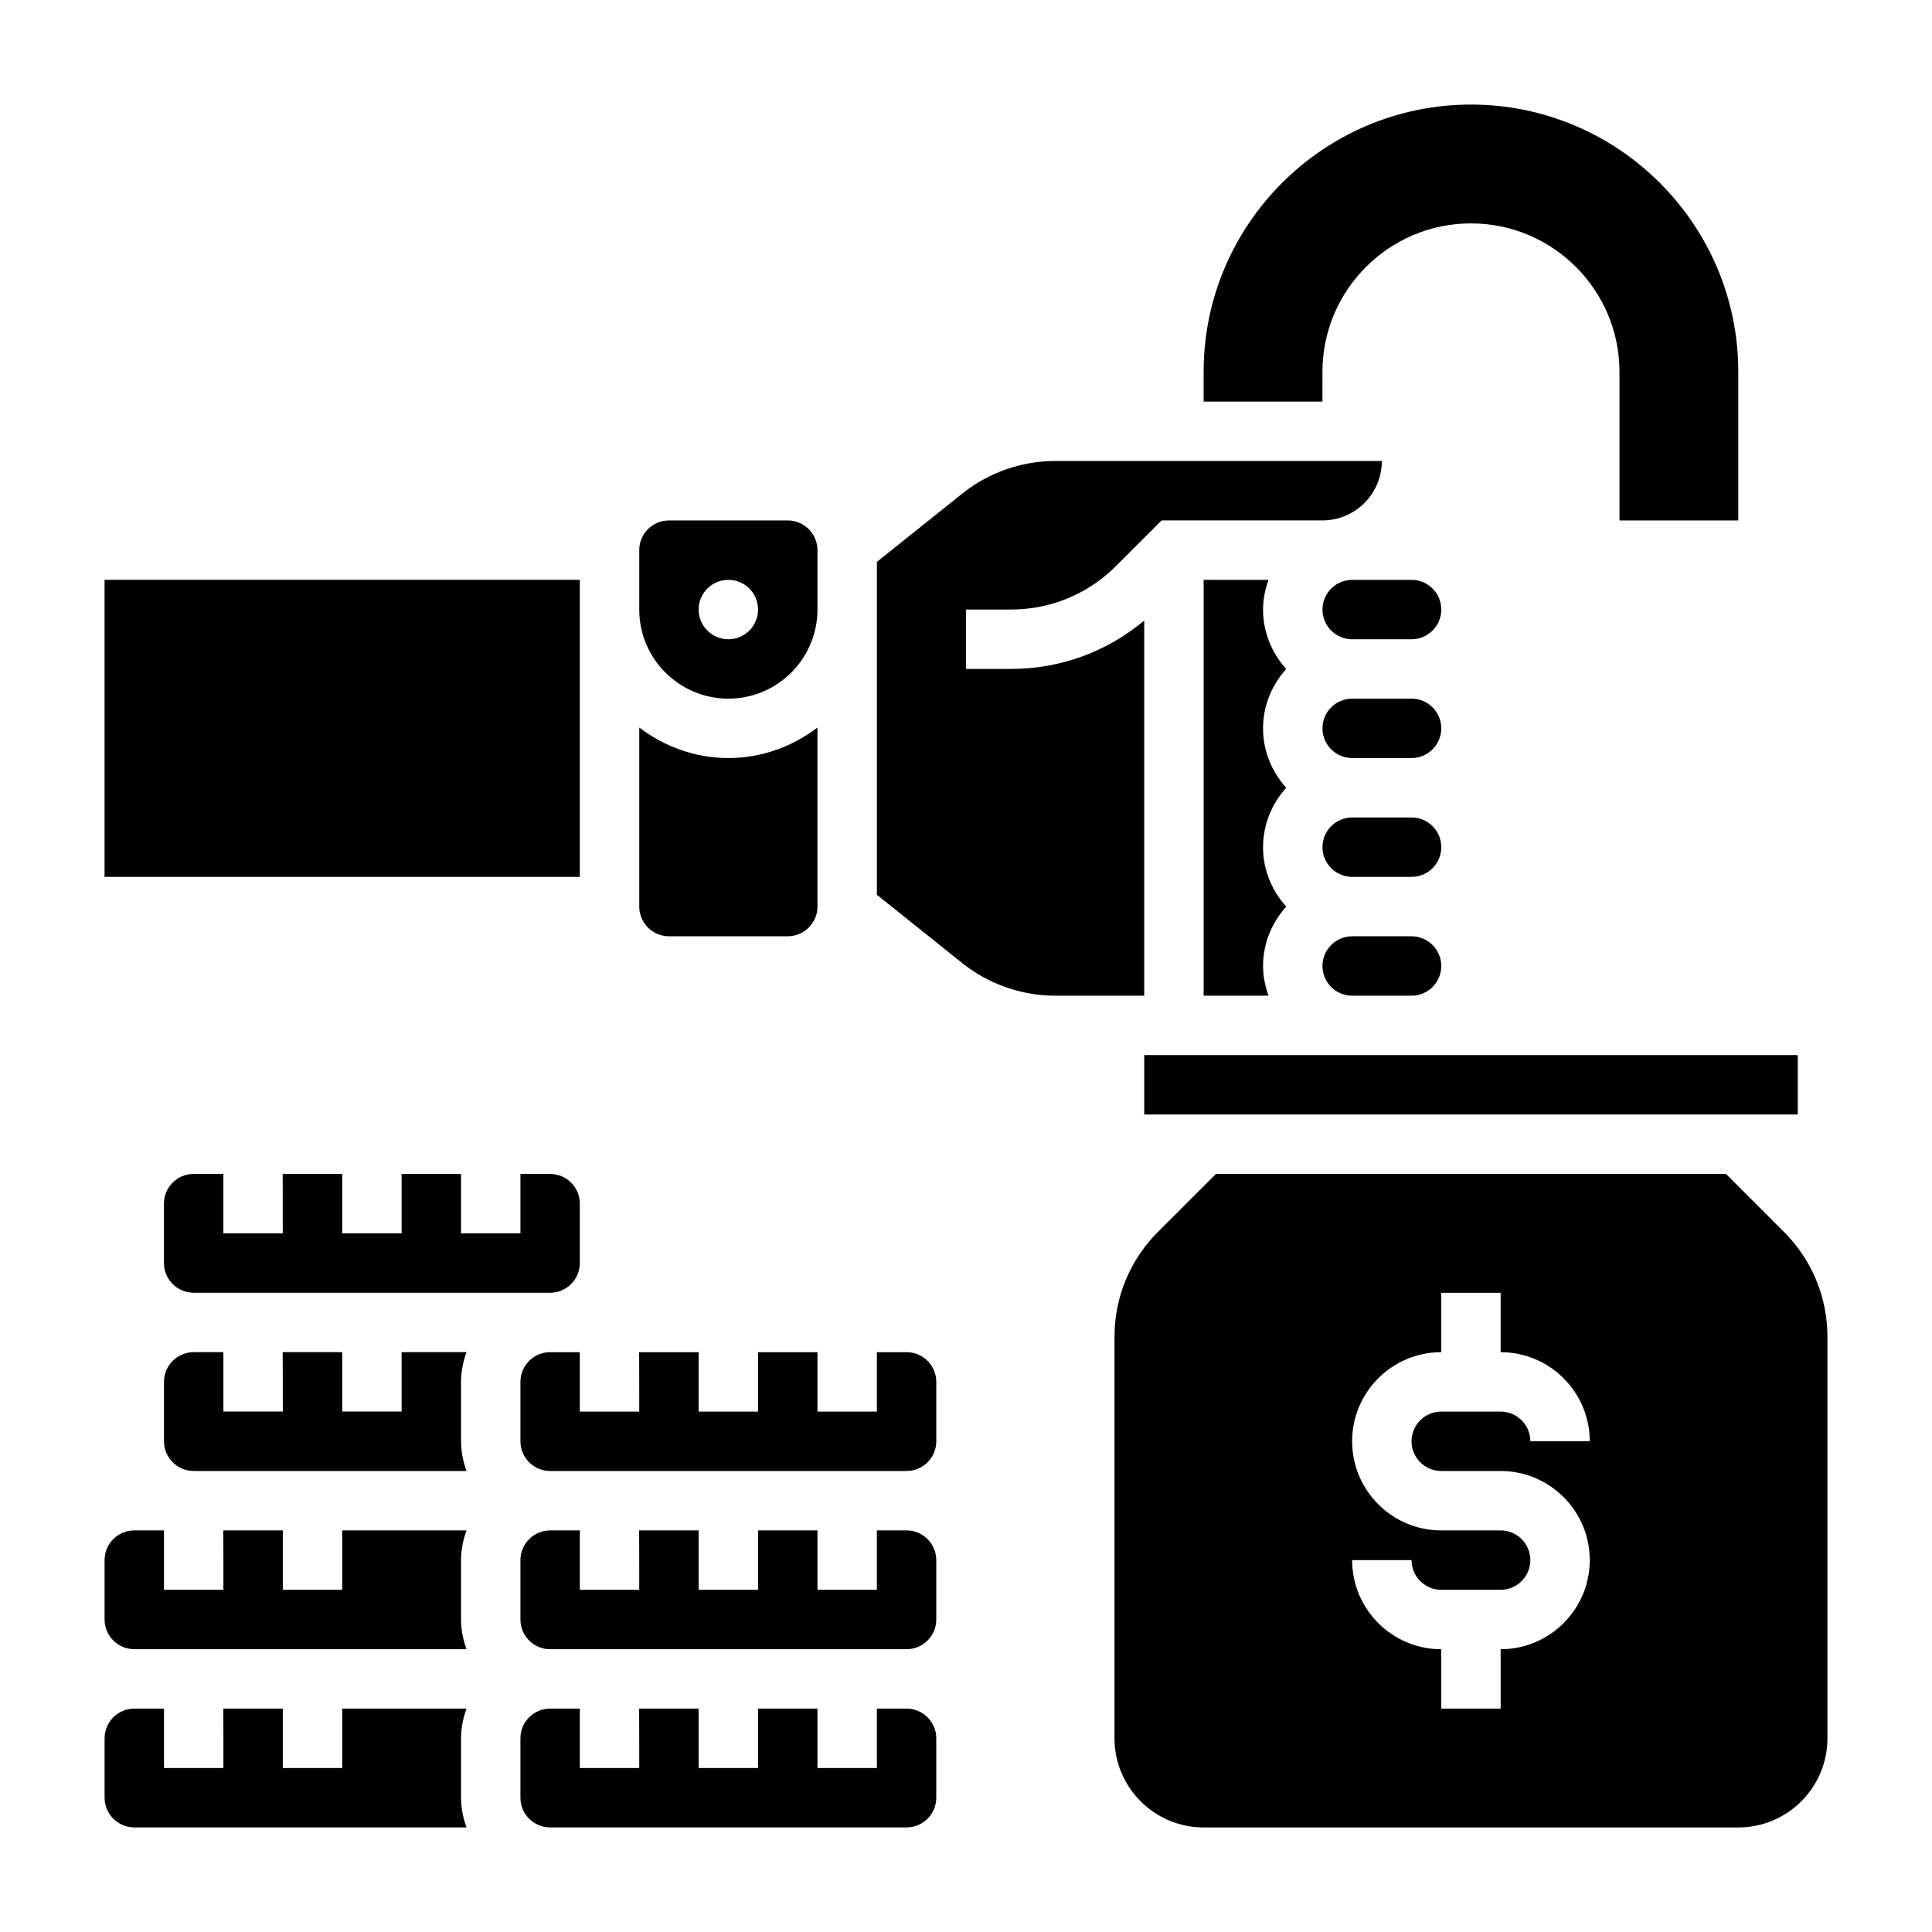
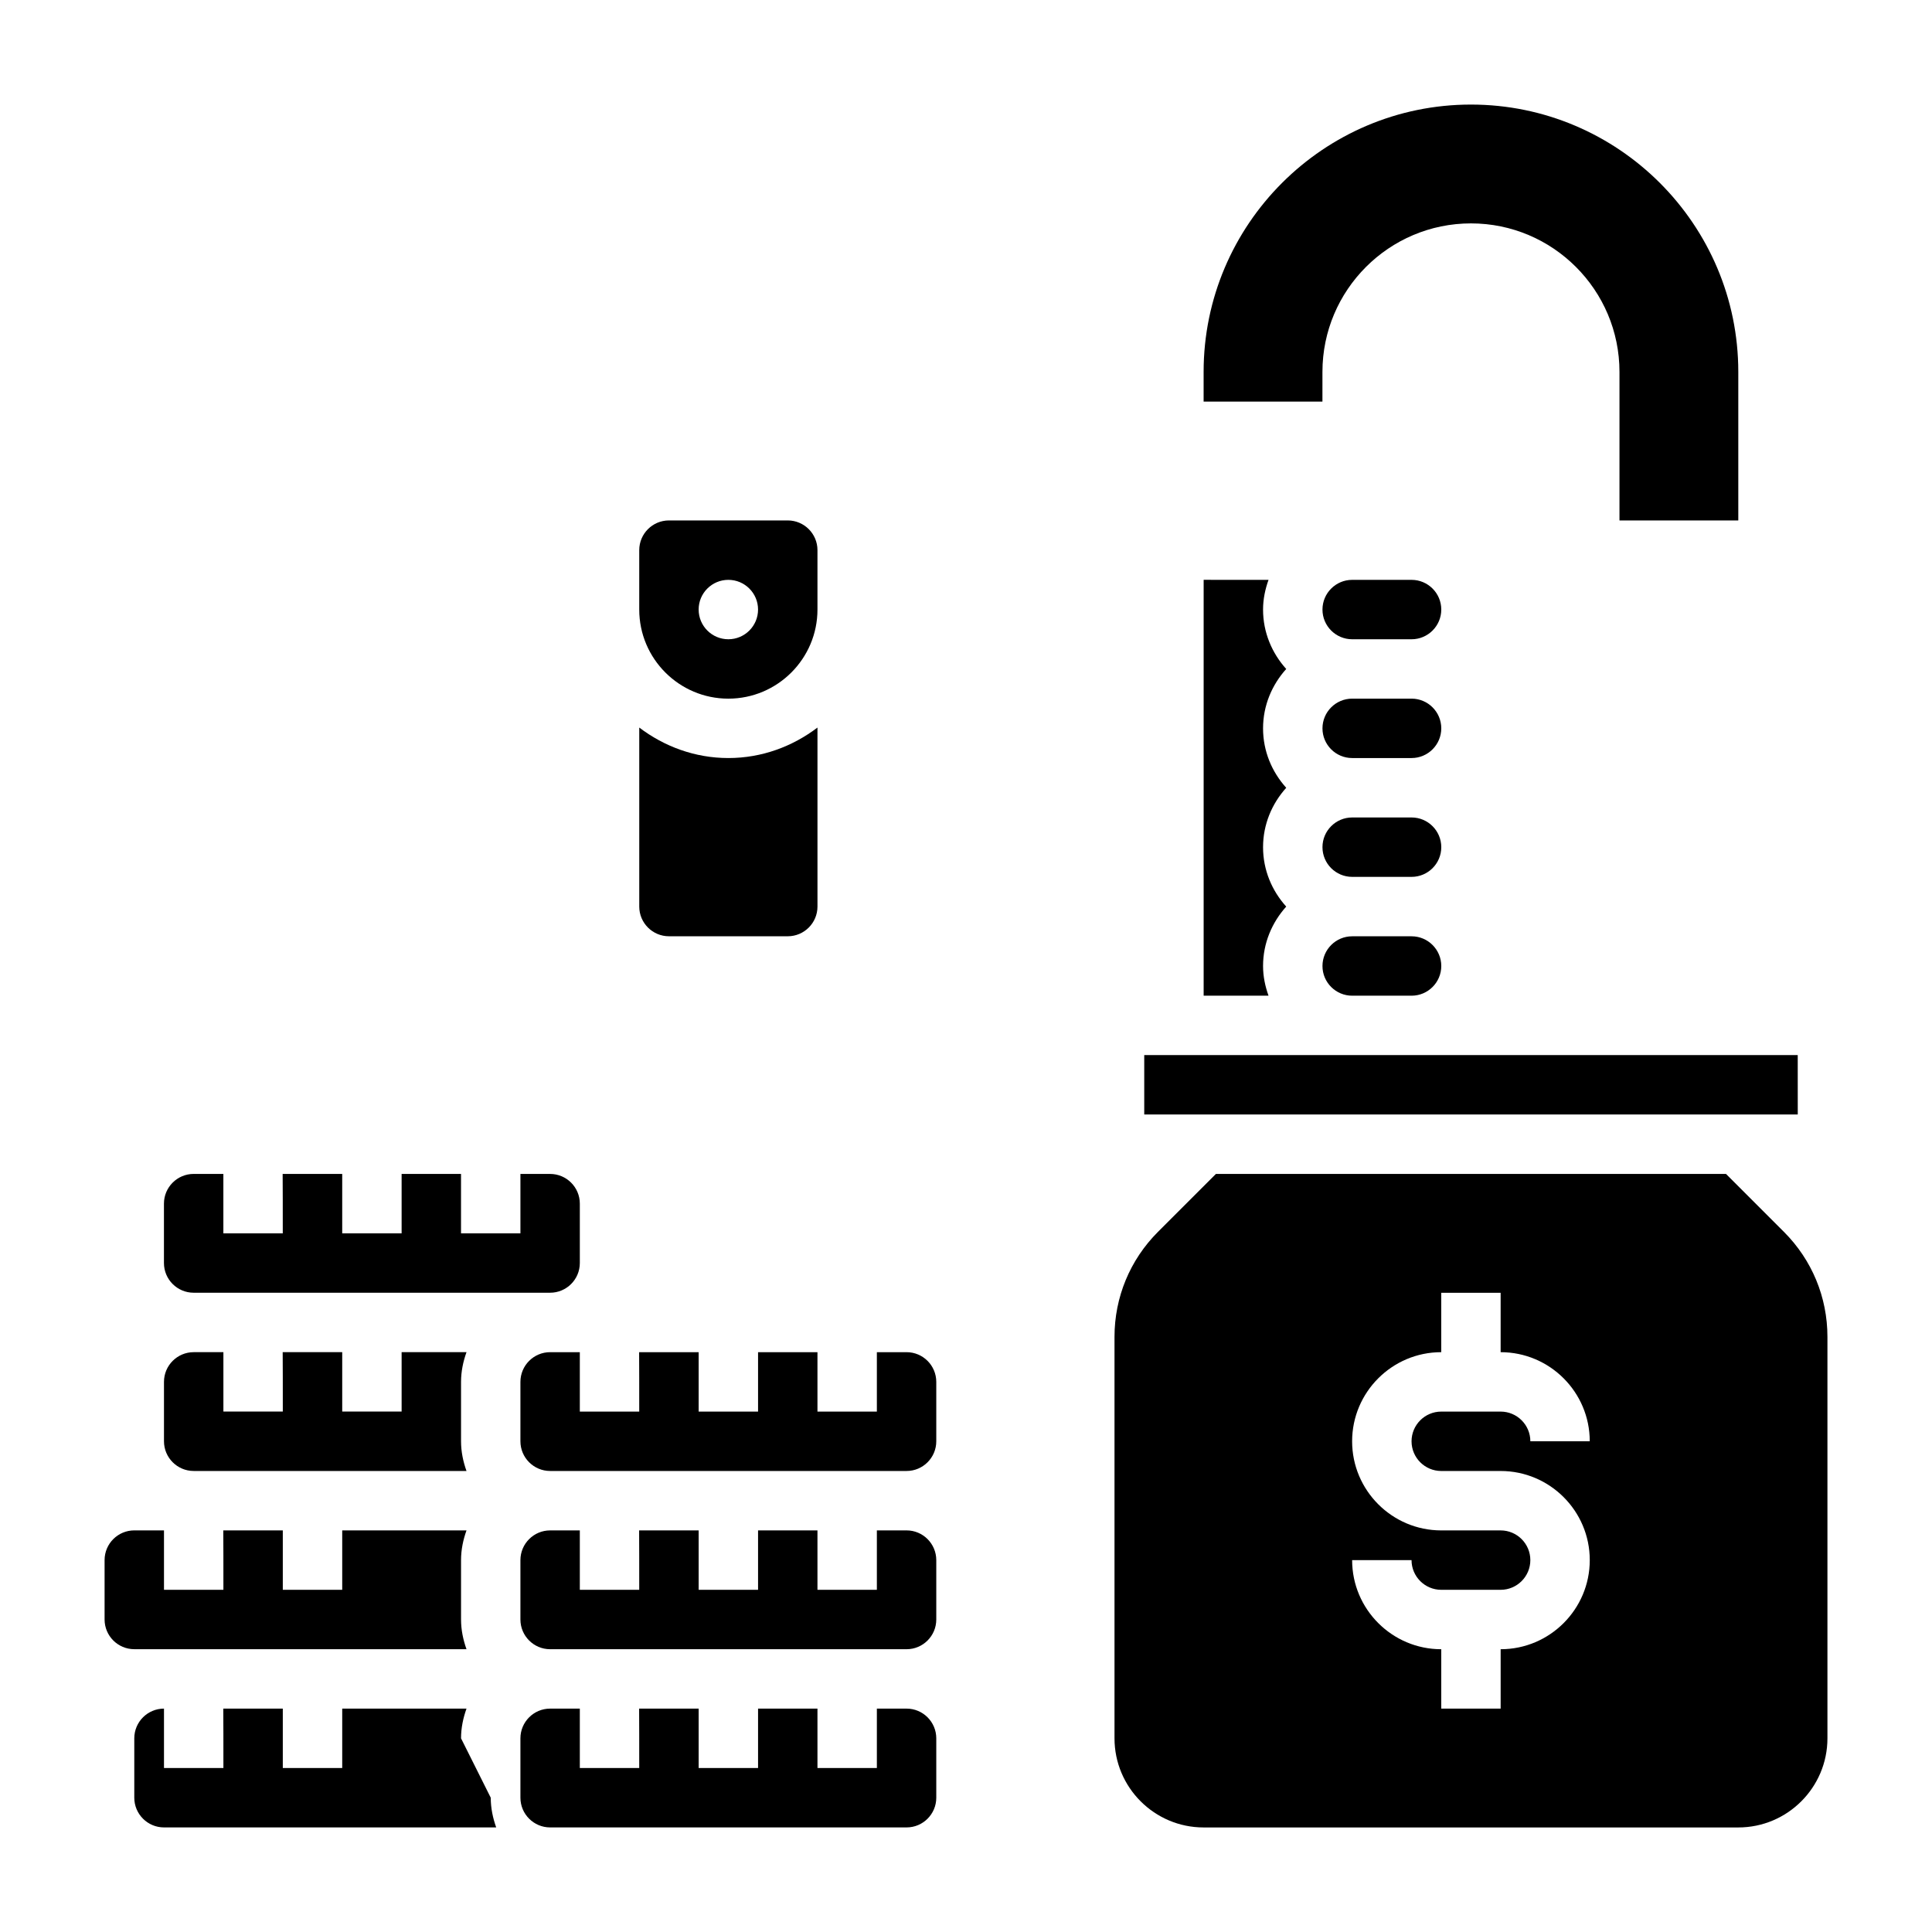
<svg xmlns="http://www.w3.org/2000/svg" fill="#000000" width="800px" height="800px" version="1.1" viewBox="144 144 512 512">
  <g>
    <path d="m494.46 242.56c0-21.703 17.656-39.359 39.359-39.359 21.703 0 39.359 17.656 39.359 39.359v39.359h31.488v-39.359c0-39.07-31.789-70.848-70.848-70.848-39.062 0-70.848 31.781-70.848 70.848v7.871h31.488z" />
    <path d="m502.34 407.87h15.742c4.336 0 7.871-3.527 7.871-7.871s-3.535-7.871-7.871-7.871h-15.742c-4.336 0-7.871 3.527-7.871 7.871-0.004 4.344 3.531 7.871 7.871 7.871z" />
    <path d="m502.34 376.38h15.742c4.336 0 7.871-3.527 7.871-7.871s-3.535-7.871-7.871-7.871h-15.742c-4.336 0-7.871 3.527-7.871 7.871-0.004 4.344 3.531 7.871 7.871 7.871z" />
    <path d="m321.28 392.12h31.488c4.336 0 7.871-3.527 7.871-7.871v-47.438c-6.594 5-14.719 8.078-23.613 8.078-8.895 0-17.02-3.078-23.617-8.078v47.438c0 4.348 3.535 7.871 7.871 7.871z" />
    <path d="m337.02 329.15c13.02 0 23.617-10.598 23.617-23.617v-15.742c0-4.344-3.535-7.871-7.871-7.871h-31.488c-4.336 0-7.871 3.527-7.871 7.871v15.742c-0.004 13.023 10.594 23.617 23.613 23.617zm0-31.484c4.344 0 7.871 3.527 7.871 7.871s-3.527 7.871-7.871 7.871-7.871-3.527-7.871-7.871c-0.004-4.348 3.523-7.871 7.871-7.871z" />
-     <path d="m171.71 297.66h125.95v78.719h-125.95z" />
    <path d="m502.34 423.61h-55.105v15.746h173.19l-0.008-15.746z" />
    <path d="m502.34 313.41h15.742c4.336 0 7.871-3.527 7.871-7.871s-3.535-7.871-7.871-7.871h-15.742c-4.336 0-7.871 3.527-7.871 7.871-0.004 4.344 3.531 7.871 7.871 7.871z" />
    <path d="m462.98 297.66v110.21h17.191c-0.883-2.473-1.449-5.102-1.449-7.871 0-6.07 2.371-11.555 6.141-15.742-3.777-4.188-6.141-9.676-6.141-15.742 0-6.07 2.371-11.555 6.141-15.742-3.777-4.188-6.141-9.676-6.141-15.742 0-6.07 2.371-11.555 6.141-15.742-3.777-4.188-6.141-9.676-6.141-15.742 0-2.769 0.566-5.398 1.449-7.871z" />
    <path d="m502.34 344.89h15.742c4.336 0 7.871-3.527 7.871-7.871s-3.535-7.871-7.871-7.871h-15.742c-4.336 0-7.871 3.527-7.871 7.871-0.004 4.344 3.531 7.871 7.871 7.871z" />
-     <path d="m447.23 308.45c-9.887 8.289-22.238 12.824-35.305 12.824h-11.926v-15.742h11.926c10.516 0 20.402-4.102 27.828-11.531l12.09-12.086h42.617c8.684 0 15.742-7.062 15.742-15.742h-86.59c-8.895 0-17.633 3.062-24.594 8.629l-22.637 18.109v88.215l22.641 18.121c6.957 5.559 15.695 8.621 24.59 8.621h23.617z" />
    <path d="m616.75 470.45-15.34-15.344h-135.18l-15.352 15.344c-7.43 7.445-11.523 17.328-11.523 27.836v106.39c0 13.02 10.598 23.617 23.617 23.617h141.7c13.02 0 23.617-10.598 23.617-23.617v-106.39c0-10.508-4.094-20.391-11.535-27.836zm-90.805 63.379h15.742c13.02 0 23.617 10.598 23.617 23.617 0 13.02-10.598 23.617-23.617 23.617v15.742h-15.742v-15.742c-13.02 0-23.617-10.598-23.617-23.617h15.742c0 4.344 3.535 7.871 7.871 7.871h15.742c4.336 0 7.871-3.527 7.871-7.871s-3.535-7.871-7.871-7.871h-15.742c-13.02 0-23.617-10.598-23.617-23.617s10.598-23.617 23.617-23.617v-15.742h15.742v15.742c13.02 0 23.617 10.598 23.617 23.617h-15.742c0-4.344-3.535-7.871-7.871-7.871h-15.742c-4.336 0-7.871 3.527-7.871 7.871s3.535 7.871 7.871 7.871z" />
    <path d="m384.25 502.34h-7.871v15.742h-15.742v-15.742h-15.742v15.742h-15.742v-15.742h-15.777c0.027 3.832 0.027 8.918 0.027 15.742h-15.742v-15.742h-7.871c-4.336 0-7.871 3.527-7.871 7.871v15.742c0 4.344 3.535 7.871 7.871 7.871h94.465c4.336 0 7.871-3.527 7.871-7.871v-15.742c-0.004-4.344-3.535-7.871-7.875-7.871z" />
-     <path d="m266.18 604.67c0-2.769 0.566-5.398 1.449-7.871h-32.938v15.742h-15.746v-15.742h-15.773c0.031 3.832 0.031 8.918 0.031 15.742h-15.746v-15.742h-7.871c-4.336 0-7.871 3.527-7.871 7.871v15.742c0 4.344 3.535 7.871 7.871 7.871h88.039c-0.879-2.469-1.445-5.098-1.445-7.871z" />
+     <path d="m266.18 604.67c0-2.769 0.566-5.398 1.449-7.871h-32.938v15.742h-15.746v-15.742h-15.773c0.031 3.832 0.031 8.918 0.031 15.742h-15.746v-15.742c-4.336 0-7.871 3.527-7.871 7.871v15.742c0 4.344 3.535 7.871 7.871 7.871h88.039c-0.879-2.469-1.445-5.098-1.445-7.871z" />
    <path d="m266.18 557.44c0-2.769 0.566-5.398 1.449-7.871h-32.938v15.742l-15.746 0.004v-15.742l-15.773-0.004c0.031 3.836 0.031 8.918 0.031 15.746h-15.746v-15.742l-7.871-0.004c-4.336 0-7.871 3.527-7.871 7.871v15.742c0 4.344 3.535 7.871 7.871 7.871h88.039c-0.879-2.469-1.445-5.098-1.445-7.867z" />
    <path d="m297.66 478.72v-15.742c0-4.344-3.535-7.871-7.871-7.871h-7.871v15.742h-15.742v-15.742h-15.742v15.742h-15.742v-15.742l-15.785-0.004c0.031 3.836 0.031 8.922 0.031 15.746h-15.742v-15.742l-7.875-0.004c-4.336 0-7.871 3.527-7.871 7.871v15.742c0 4.344 3.535 7.871 7.871 7.871h94.461c4.344 0.004 7.879-3.523 7.879-7.867z" />
    <path d="m266.18 510.21c0-2.769 0.566-5.398 1.449-7.871h-17.195v15.742h-15.742v-15.742h-15.777c0.031 3.832 0.031 8.918 0.031 15.742h-15.742v-15.742h-7.875c-4.336 0-7.871 3.527-7.871 7.871v15.742c0 4.344 3.535 7.871 7.871 7.871h72.297c-0.879-2.469-1.445-5.098-1.445-7.871z" />
    <path d="m384.25 549.57h-7.871v15.742h-15.742v-15.742h-15.742v15.742h-15.742v-15.742h-15.777c0.027 3.836 0.027 8.918 0.027 15.746h-15.742v-15.742h-7.871c-4.336 0-7.871 3.527-7.871 7.871v15.742c0 4.344 3.535 7.871 7.871 7.871h94.465c4.336 0 7.871-3.527 7.871-7.871v-15.742c-0.004-4.348-3.535-7.875-7.875-7.875z" />
    <path d="m384.25 596.8h-7.871v15.742h-15.742v-15.742h-15.742v15.742h-15.742v-15.742h-15.777c0.027 3.832 0.027 8.918 0.027 15.742h-15.742v-15.742h-7.871c-4.336 0-7.871 3.527-7.871 7.871v15.742c0 4.344 3.535 7.871 7.871 7.871h94.465c4.336 0 7.871-3.527 7.871-7.871v-15.742c-0.004-4.348-3.535-7.871-7.875-7.871z" />
  </g>
</svg>